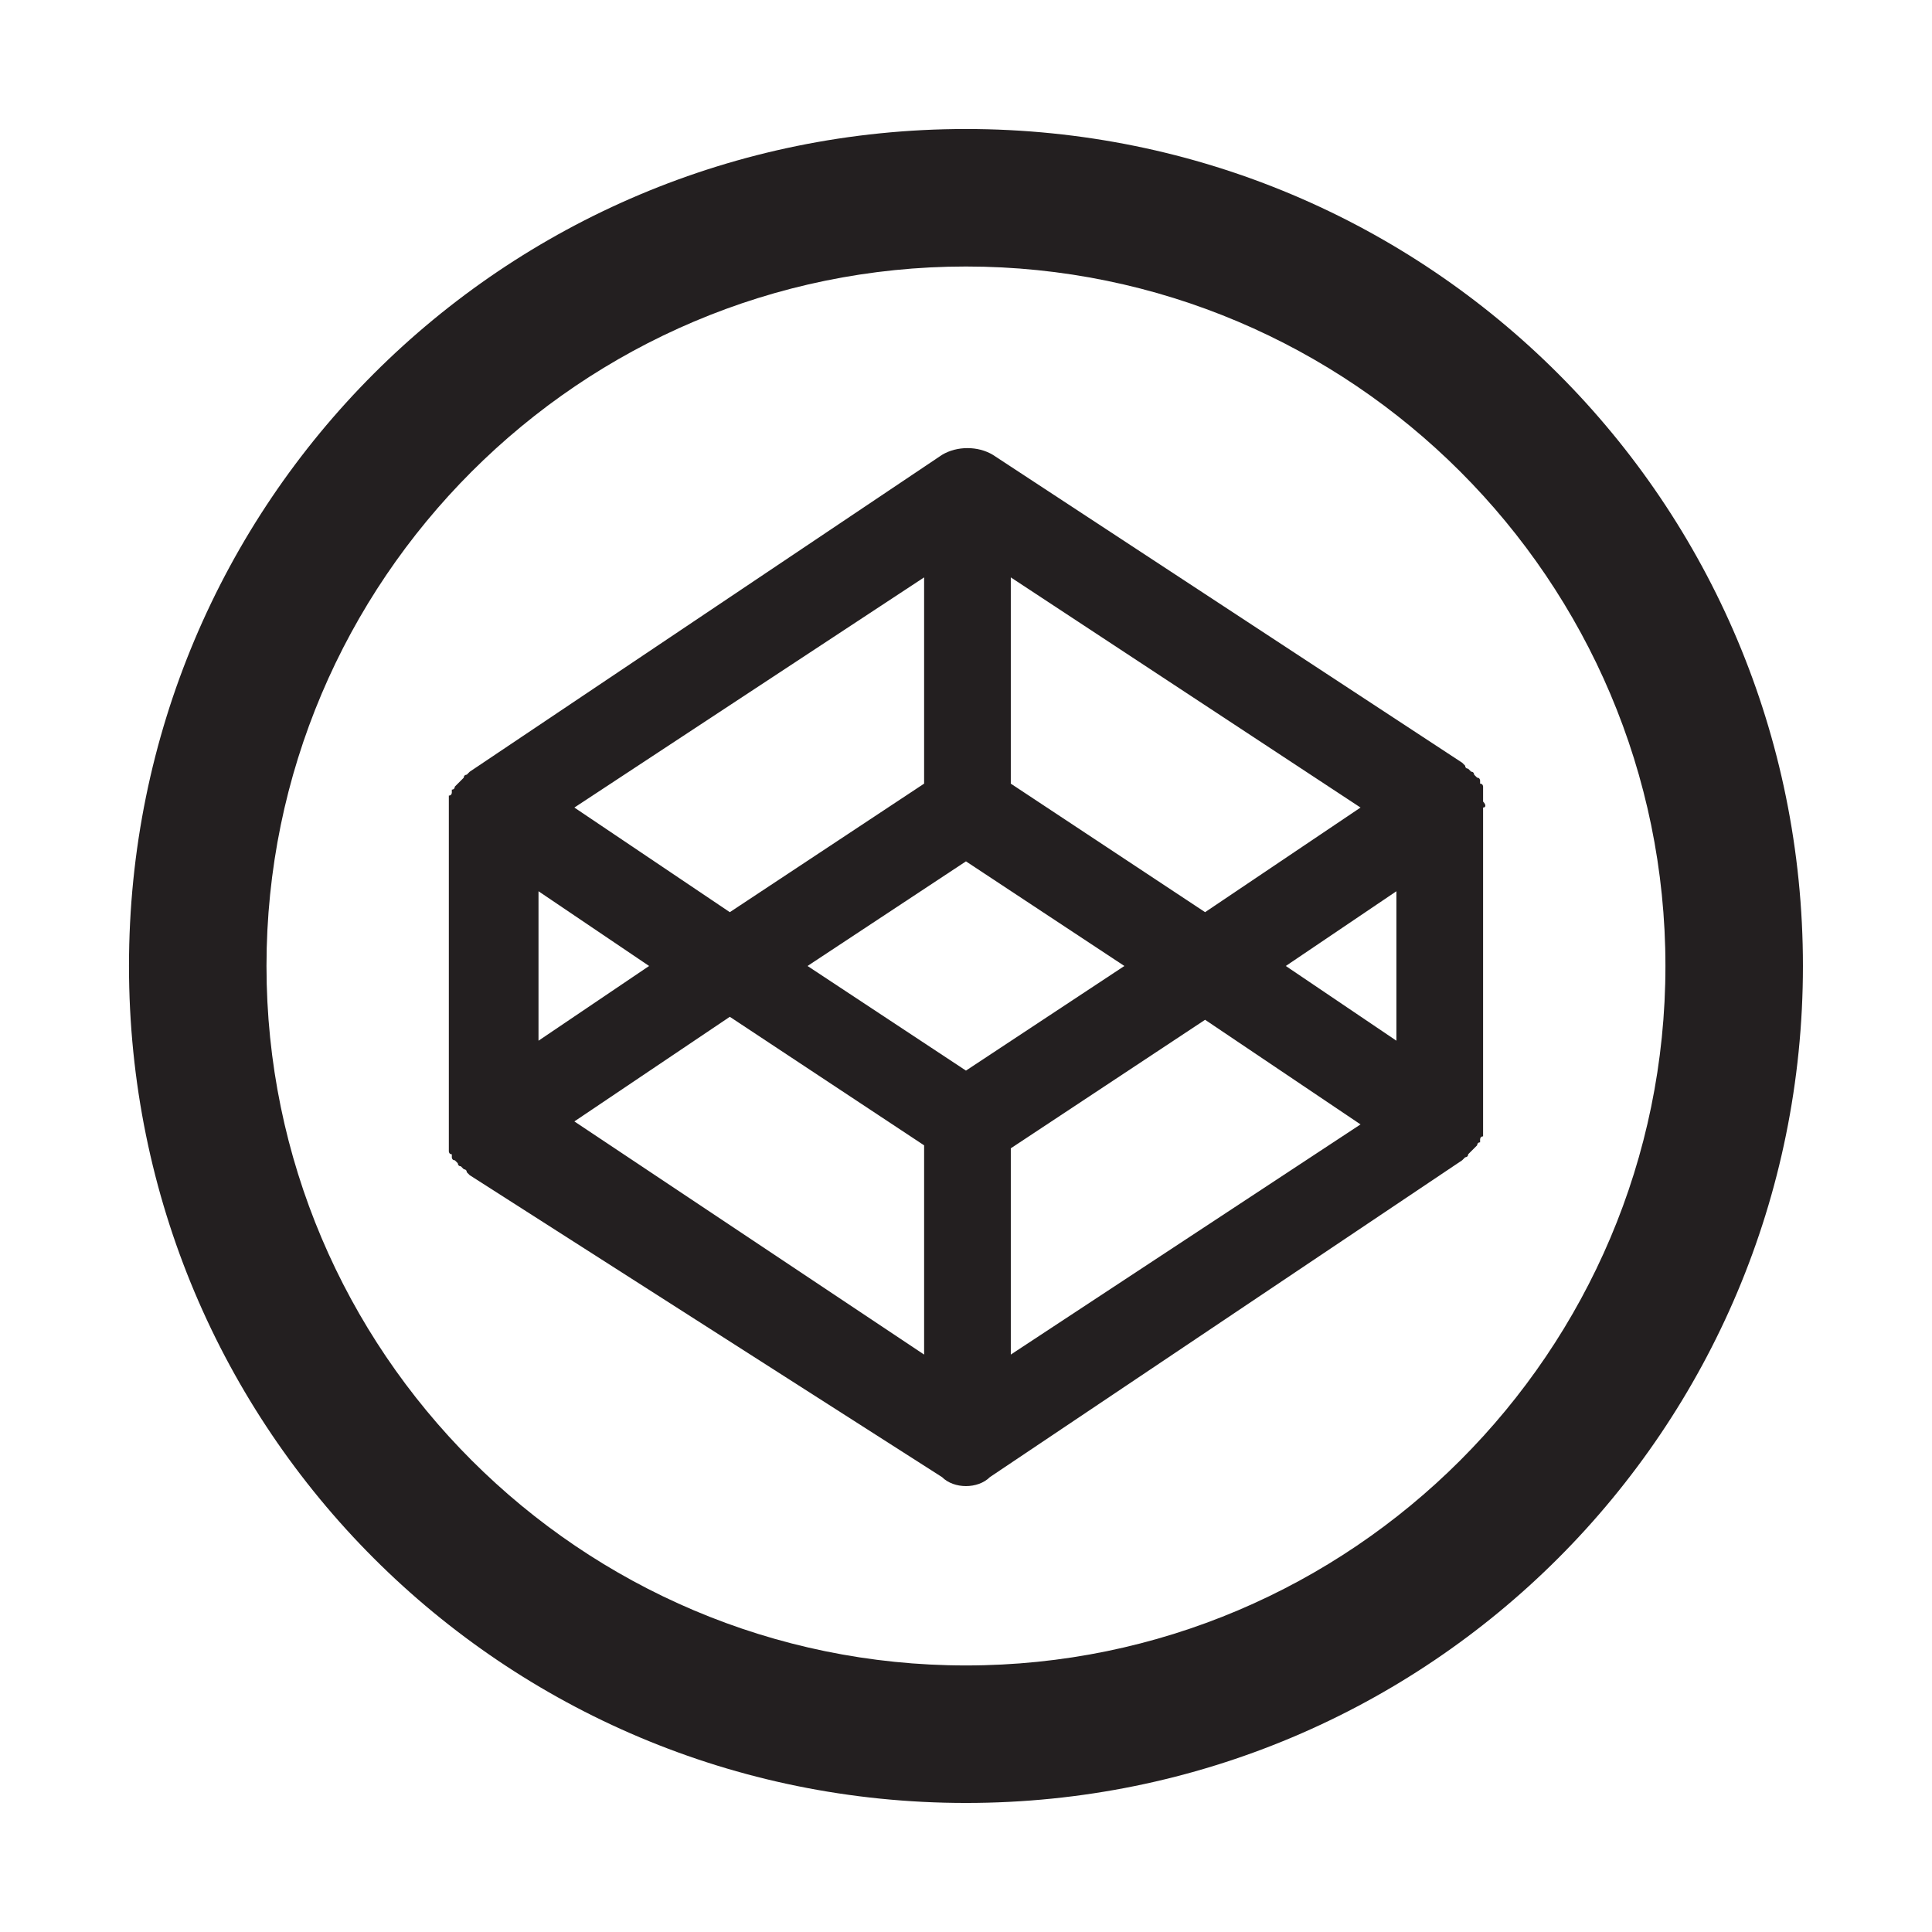
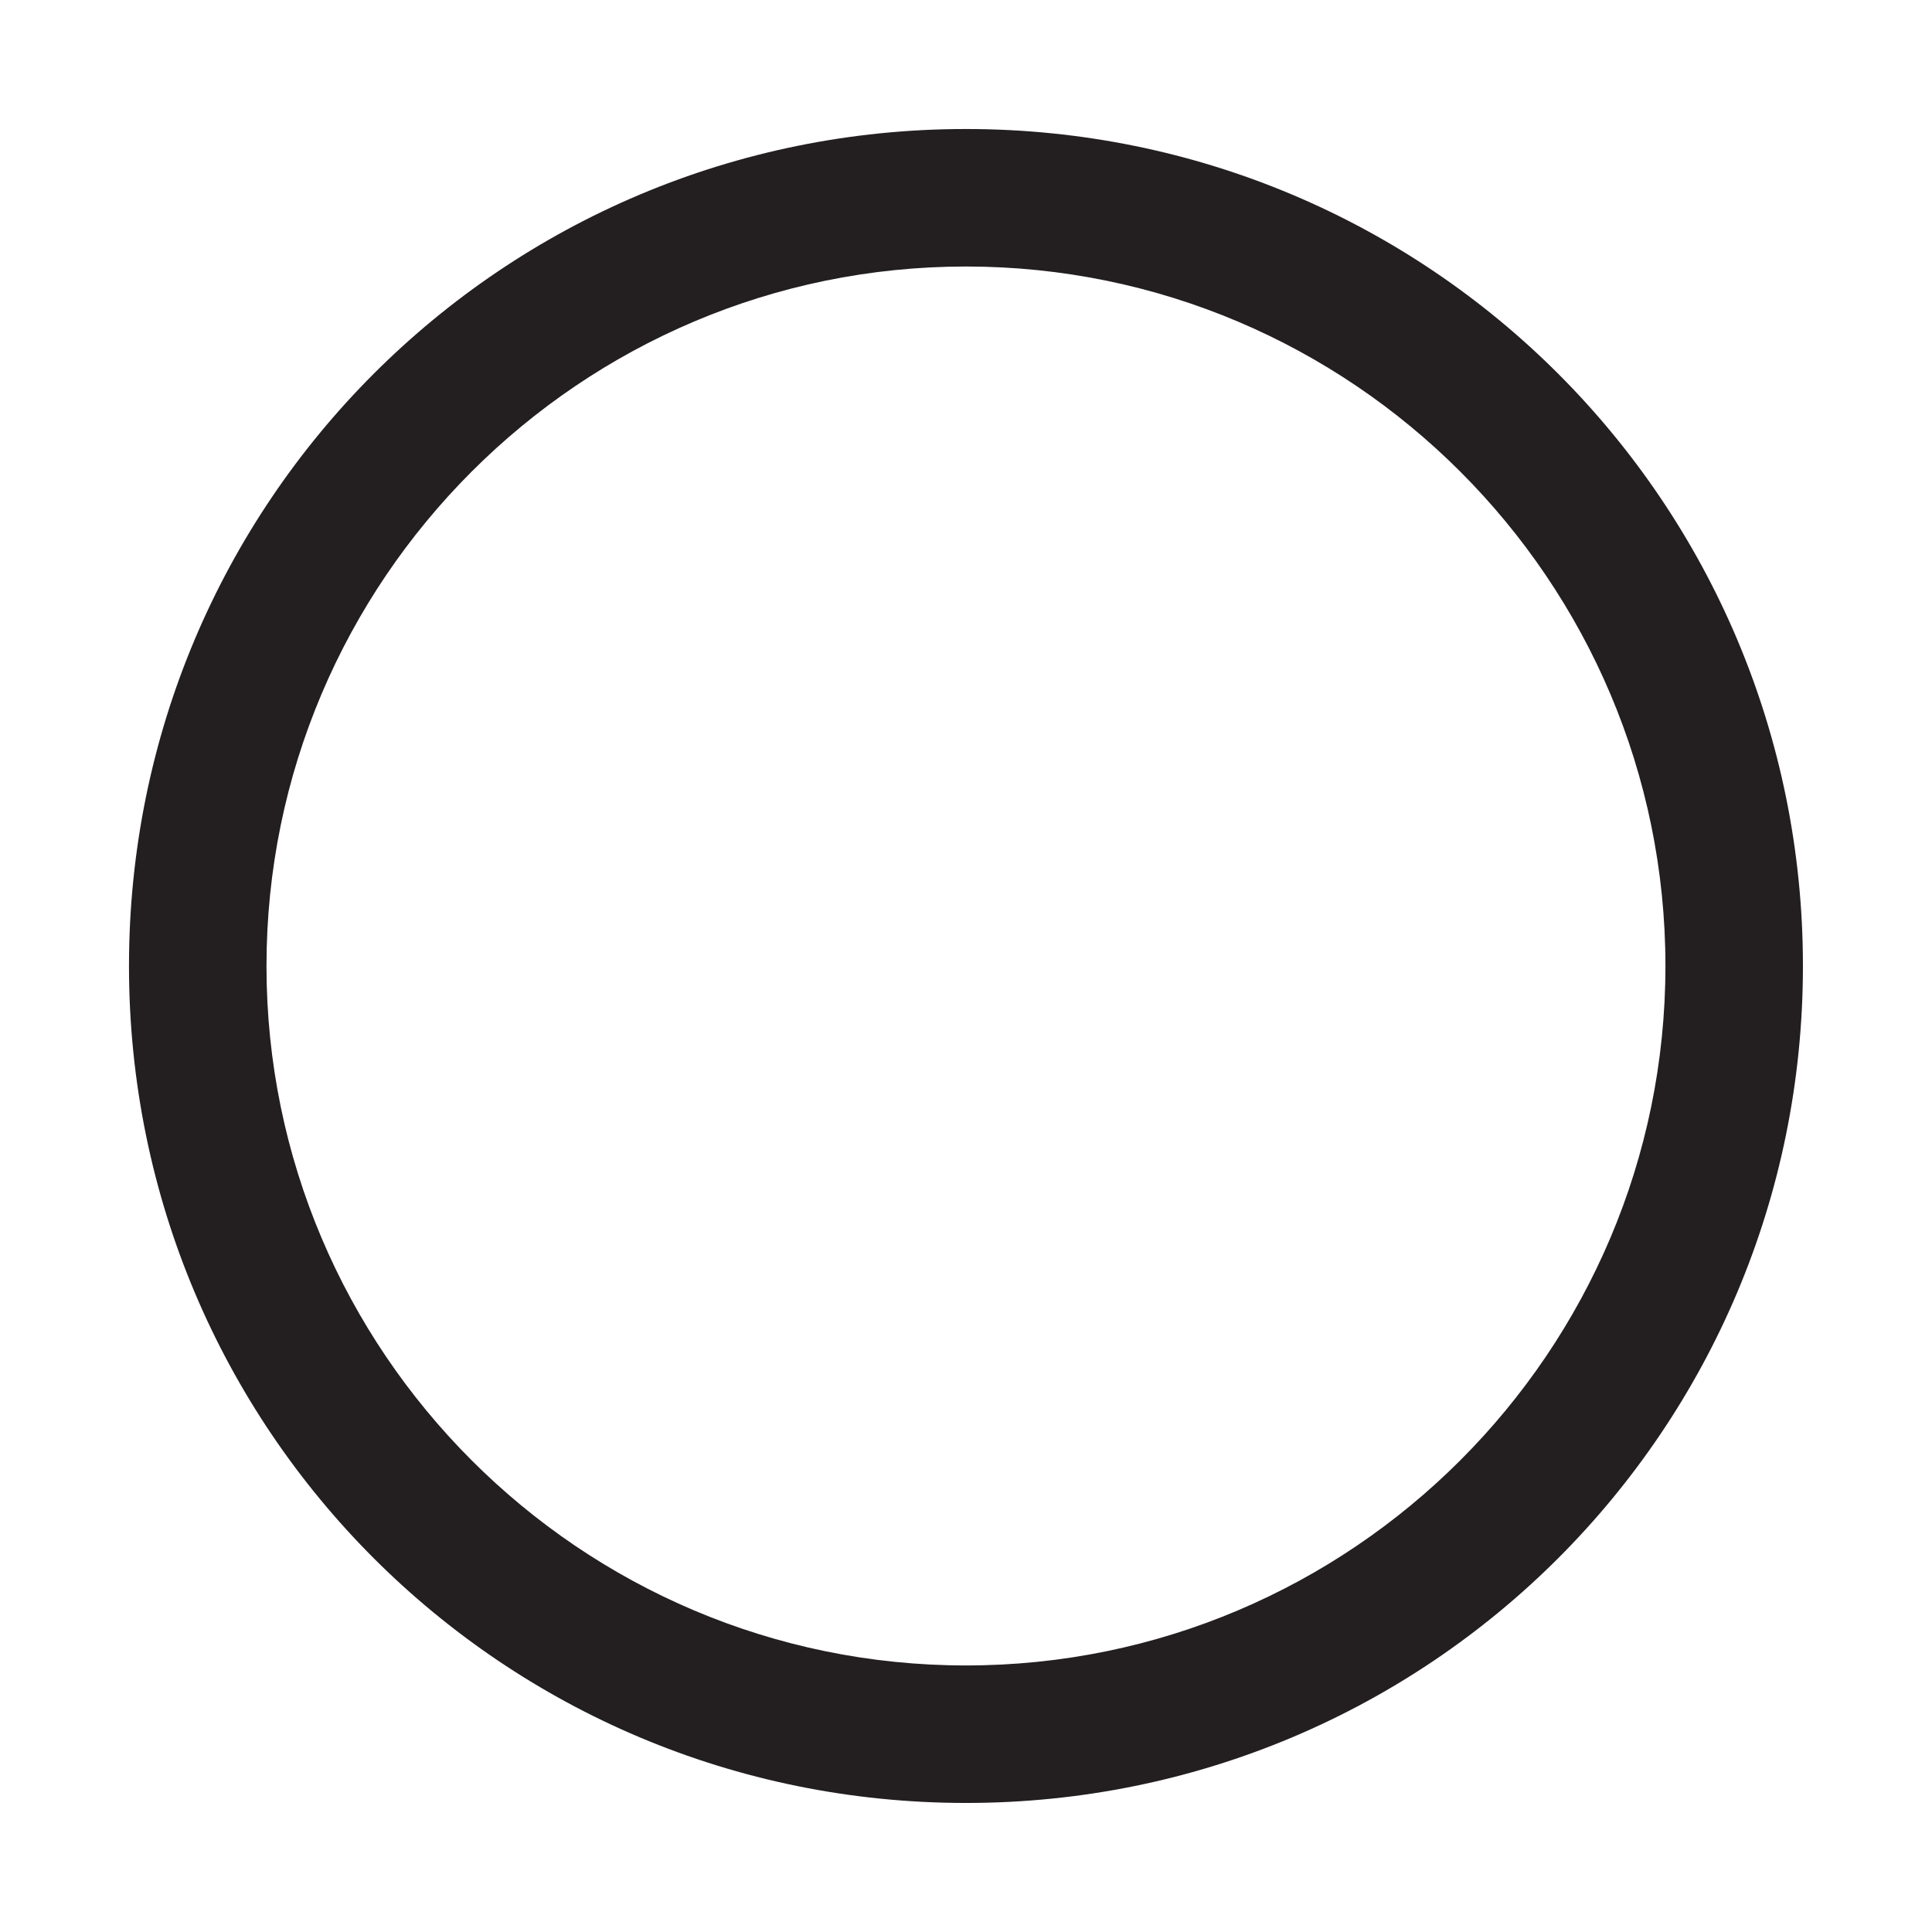
<svg xmlns="http://www.w3.org/2000/svg" width="500" height="500">
  <g>
    <title>Layer 1</title>
    <style transform="matrix(1.778,0,0,1.778,0,0) " type="text/css">.st0{fill:#231F20;}
	.st1{fill-rule:evenodd;clip-rule:evenodd;fill:#231F20;}
	.st2{fill-rule:evenodd;clip-rule:evenodd;}</style>
    <g transform="matrix(1.778,0,0,1.778,0,0) " id="svg_8" />
    <g transform="matrix(7.736,0,0,7.736,-5.948,-12.457) " id="svg_6">
      <g id="svg_7">
        <path id="svg_10" d="m33.084,5.926c-15.5,0 -28,12.5 -28,28s12.5,28 28,28c15.5,0 28,-12.5 28,-28s-12.5,-28 -28,-28zm0,51.4c-12.9,0 -23.4,-10.5 -23.4,-23.4s10.5,-23.4 23.4,-23.4c12.9,0 23.4,10.5 23.4,23.4s-10.5,23.4 -23.4,23.4z" class="st0" />
-         <path id="svg_11" d="m50.384,28.426c0,0 0,0 0,0c0,-0.1 0,-0.1 0,-0.2c0,0 0,0 0,-0.1c0,0 0,-0.1 0,-0.1c0,0 0,0 0,-0.1c0,0 0,-0.1 -0.1,-0.1c0,0 0,0 0,-0.1c0,0 0,-0.1 -0.1,-0.1c0,0 0,0 -0.1,-0.1c0,0 0,-0.1 -0.1,-0.1c0,0 0,0 -0.1,-0.1c0,0 -0.1,0 -0.1,-0.1c0,0 0,0 -0.1,-0.1c0,0 0,0 0,0l-15.7,-10.3c-0.5,-0.3 -1.2,-0.3 -1.7,0l-15.8,10.6c0,0 0,0 0,0c0,0 0,0 -0.1,0.1c0,0 -0.1,0 -0.1,0.1c0,0 0,0 -0.1,0.1c0,0 -0.1,0.1 -0.1,0.1c0,0 0,0 -0.1,0.1c0,0 0,0.1 -0.1,0.1c0,0 0,0 0,0.1c0,0 0,0.1 -0.1,0.1c0,0 0,0 0,0.1c0,0 0,0.1 0,0.1c0,0 0,0 0,0.1c0,0 0,0.1 0,0.1c0,0 0,0 0,0.1c0,0.1 0,0.1 0,0.2l0,10.5c0,0.1 0,0.1 0,0.2c0,0 0,0 0,0.1c0,0 0,0.1 0,0.1c0,0 0,0 0,0.1c0,0 0,0.1 0,0.1c0,0 0,0 0,0.1c0,0 0,0.1 0.1,0.1c0,0 0,0 0,0.1c0,0 0,0.1 0.1,0.1c0,0 0,0 0.1,0.1c0,0 0,0.1 0.1,0.1c0,0 0,0 0.1,0.1c0,0 0.1,0 0.1,0.1c0,0 0,0 0.1,0.1c0,0 0,0 0,0l15.8,10.1c0.2,0.2 0.5,0.3 0.8,0.3c0.3,0 0.6,-0.1 0.8,-0.3l15.8,-10.6c0,0 0,0 0,0c0,0 0,0 0.1,-0.1c0,0 0.1,0 0.1,-0.1c0,0 0,0 0.1,-0.1c0,0 0.1,-0.1 0.1,-0.1c0,0 0,0 0.1,-0.1c0,0 0,-0.1 0.1,-0.1c0,0 0,0 0,-0.1c0,0 0,-0.1 0.1,-0.1c0,0 0,0 0,-0.1c0,0 0,-0.1 0,-0.1c0,0 0,0 0,-0.1c0,0 0,-0.1 0,-0.1c0,0 0,0 0,-0.1c0,-0.1 0,-0.1 0,-0.2l0,-10.3c0.1,0 0.1,-0.1 0,-0.2zm-15.8,-7.5l11.7,7.7l-5.2,3.5l-6.5,-4.3l0,-6.9zm-2.9,0l0,6.9l-6.5,4.3l-5.2,-3.5l11.7,-7.7zm-12.9,10.5l3.7,2.5l-3.7,2.5l0,-5zm12.9,15.5l-11.7,-7.8l5.2,-3.5l6.5,4.3l0,7zm1.4,-9.5l-5.3,-3.5l5.3,-3.5l5.3,3.5l-5.3,3.5zm1.5,9.5l0,-6.9l6.5,-4.3l5.2,3.5l-11.7,7.7zm12.9,-10.5l-3.7,-2.5l3.7,-2.5l0,5z" class="st0" />
      </g>
    </g>
    <g id="svg_12" />
  </g>
</svg>